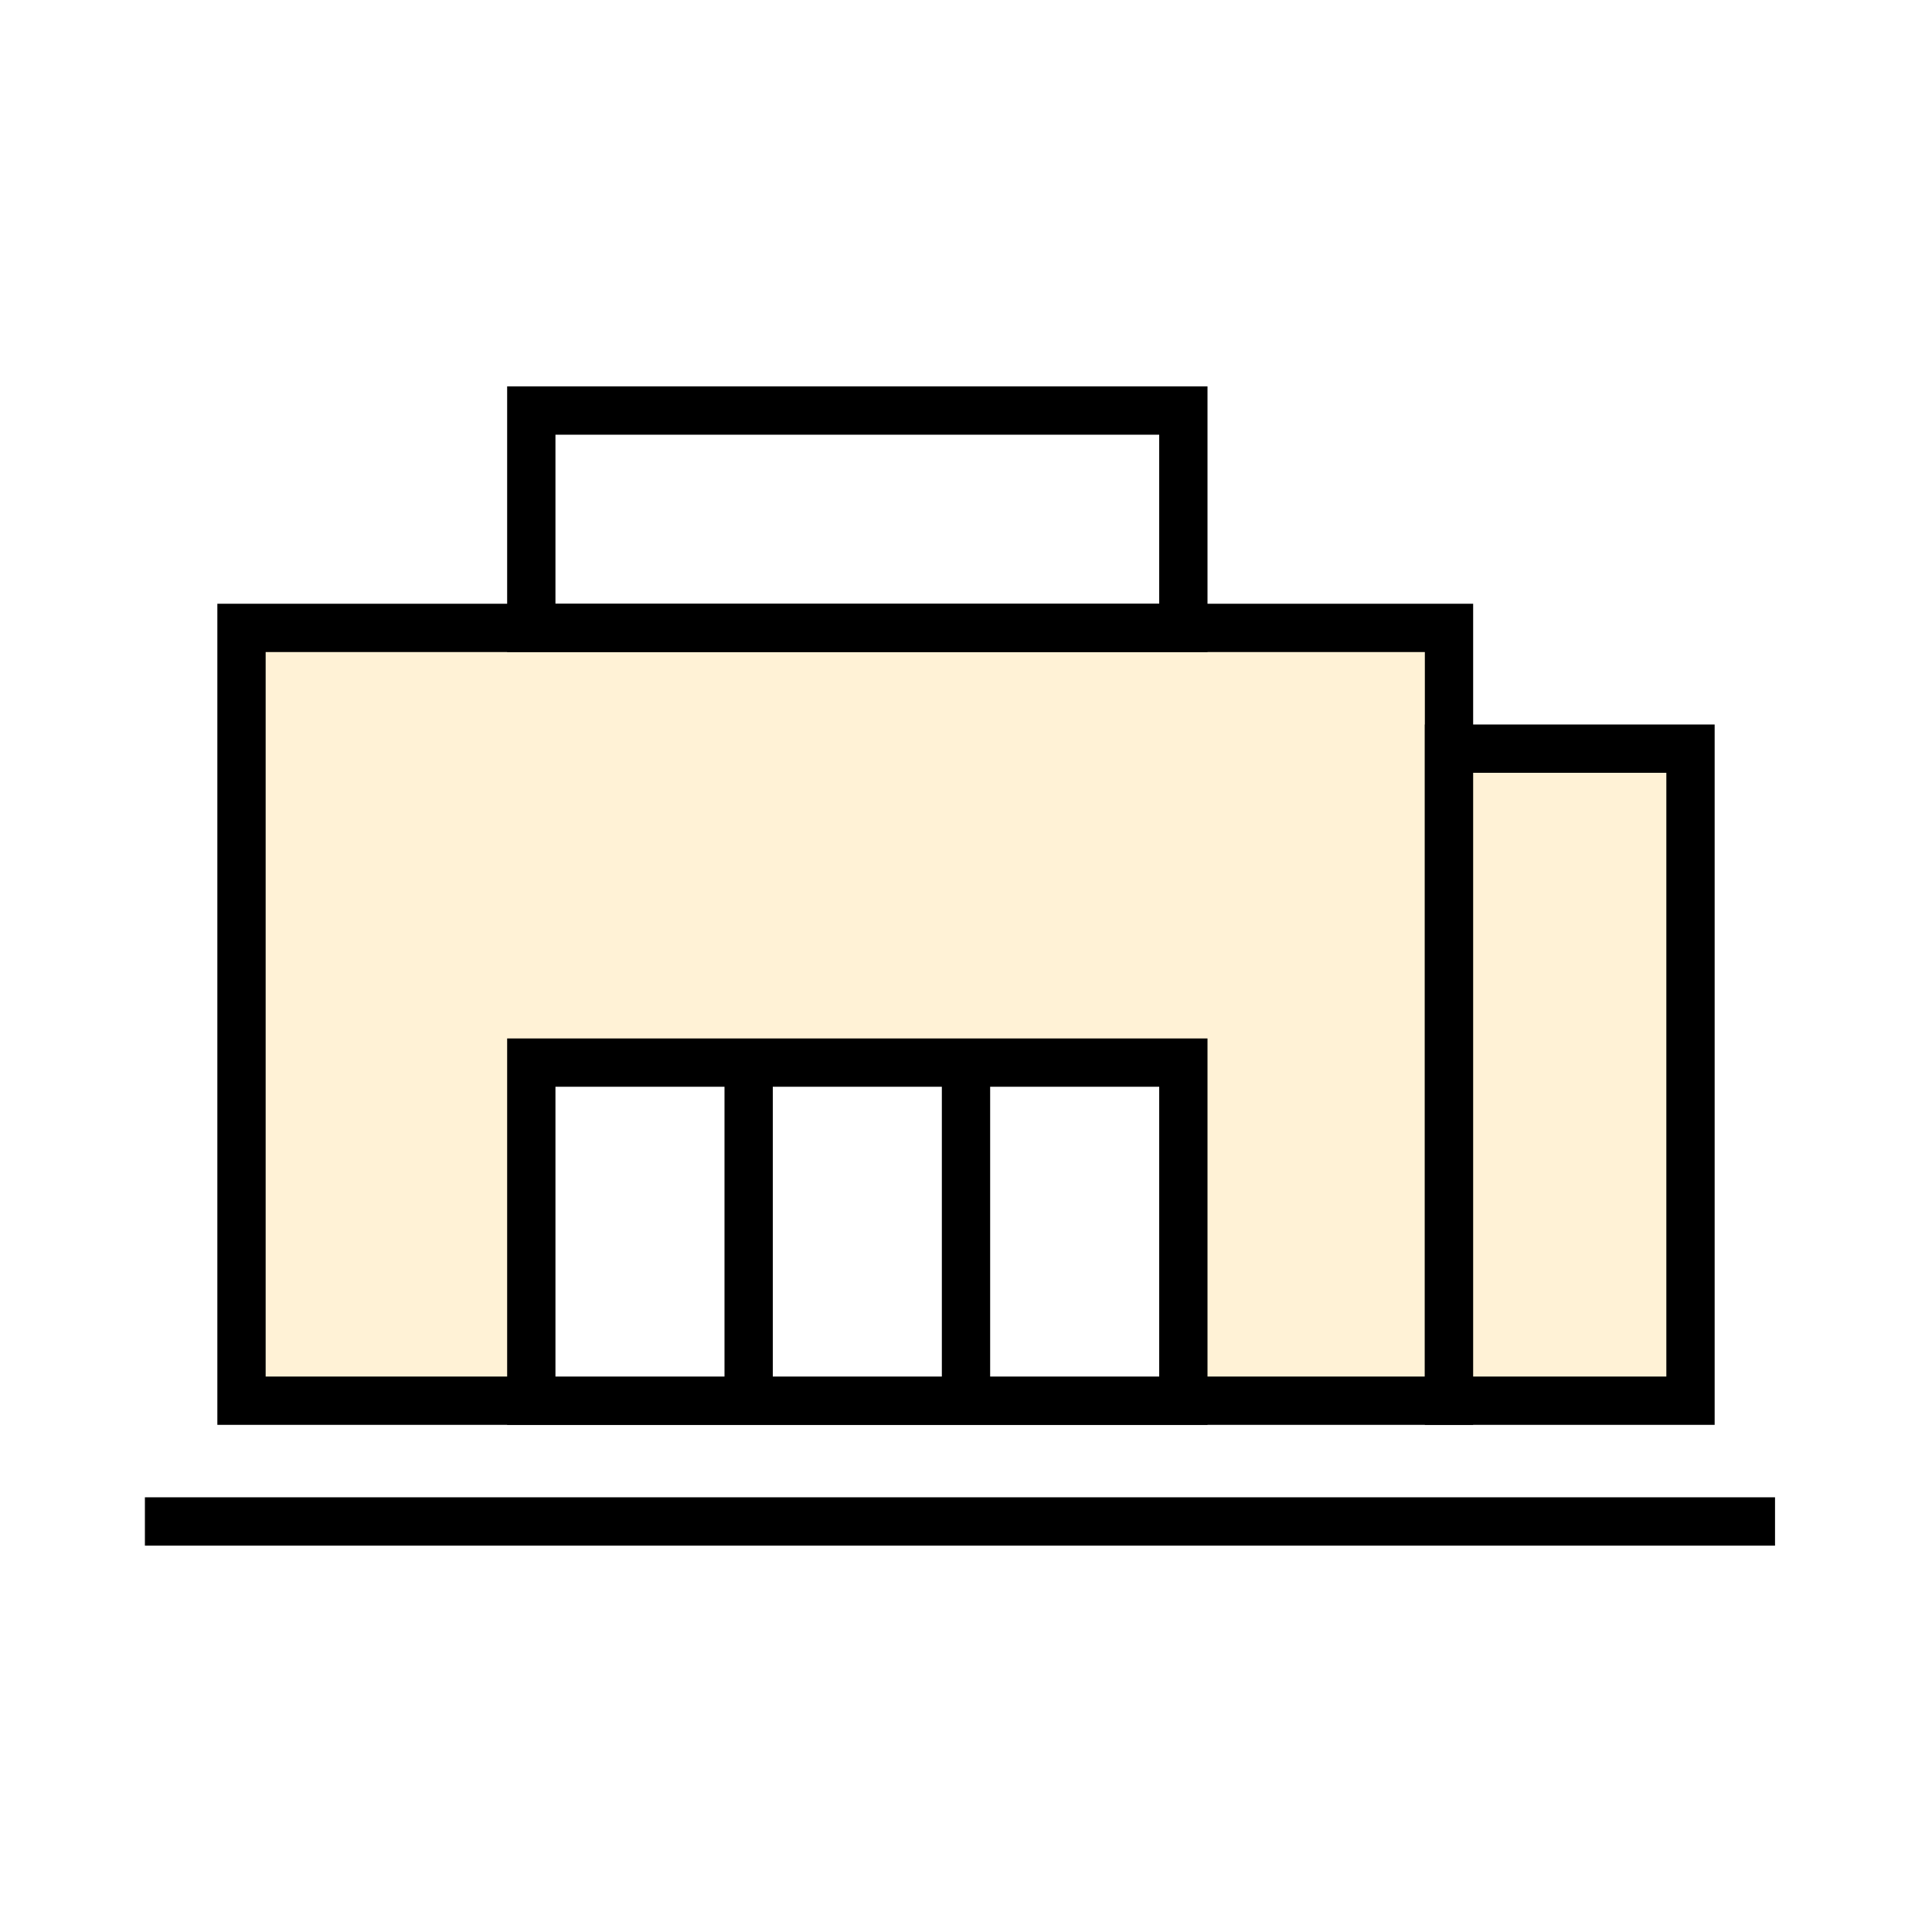
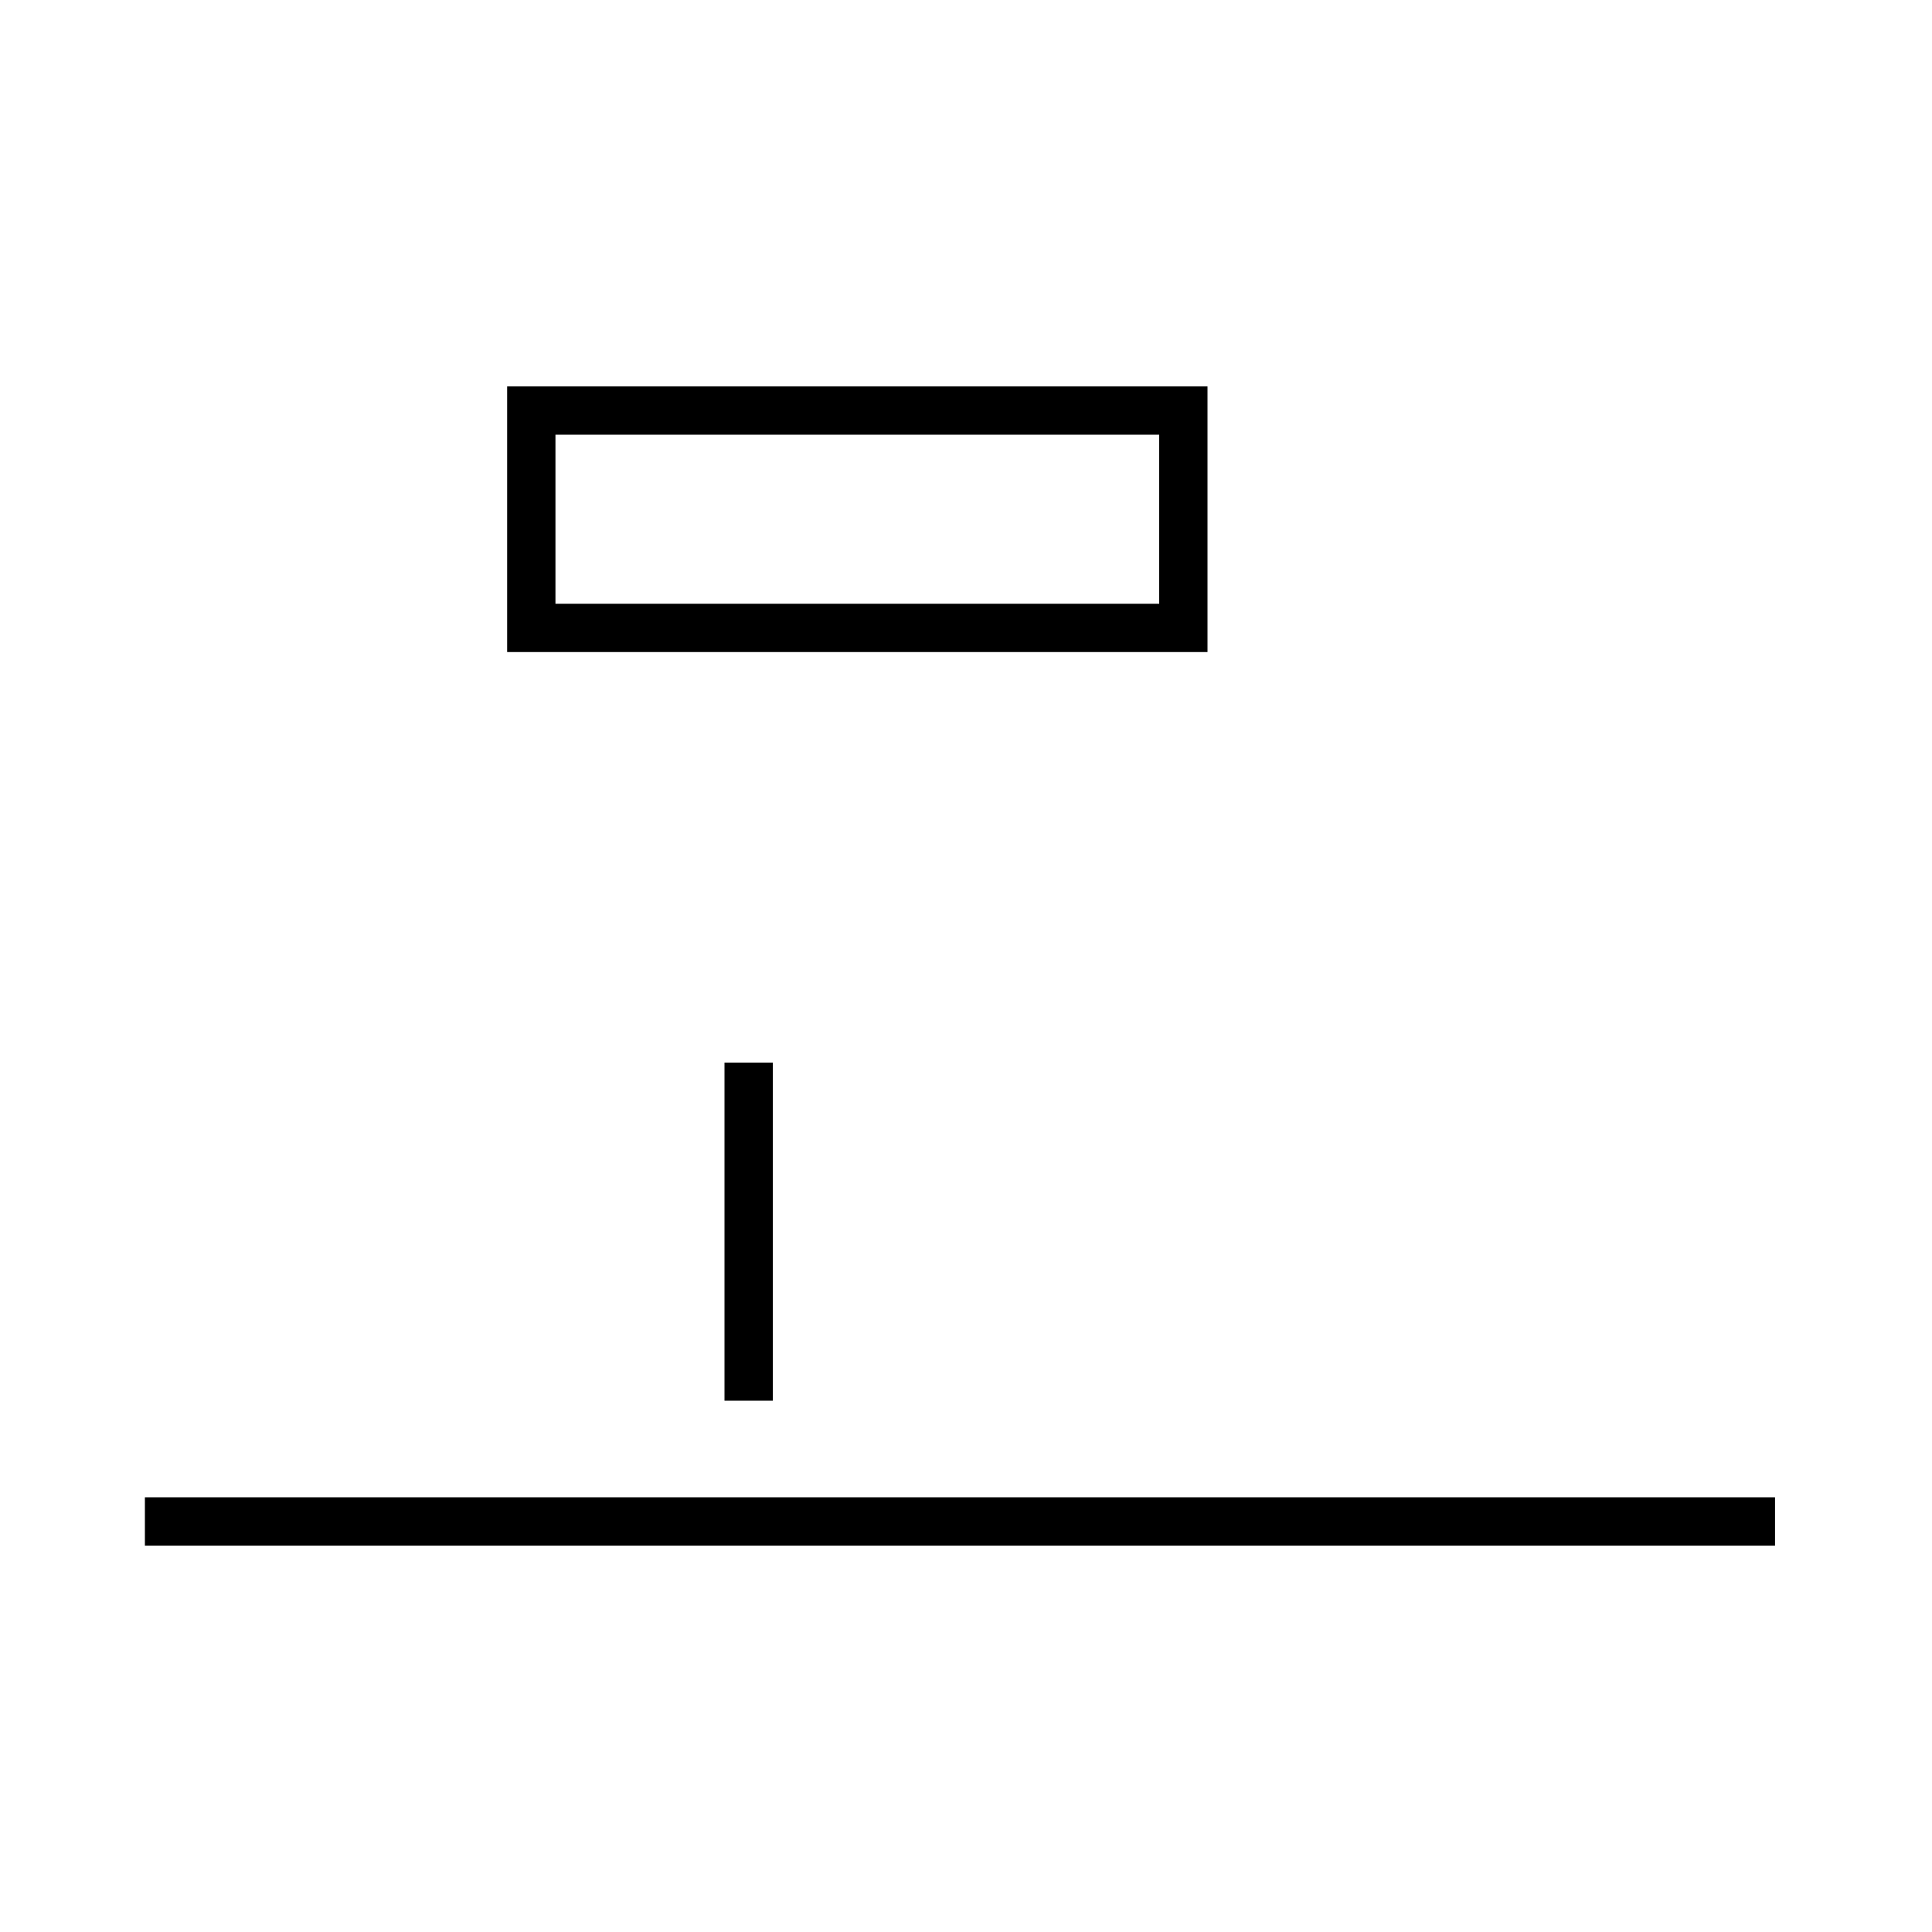
<svg xmlns="http://www.w3.org/2000/svg" width="80" height="80" viewBox="0 0 80 80" fill="none">
-   <rect width="80" height="80" fill="white" />
  <path d="M6 63H73.5" stroke="black" stroke-width="2" />
-   <rect x="10" y="26" width="50" height="32" fill="#FFF2D6" stroke="black" stroke-width="2" />
-   <rect x="60" y="31" width="10" height="27" fill="#FFF2D6" stroke="black" stroke-width="2" />
-   <rect x="22" y="44" width="27" height="14" fill="white" stroke="black" stroke-width="2" />
  <rect x="22" y="17" width="27" height="9" stroke="black" stroke-width="2" />
  <path d="M31 44V58" stroke="black" stroke-width="2" />
-   <path d="M40 44V58" stroke="black" stroke-width="2" />
</svg>